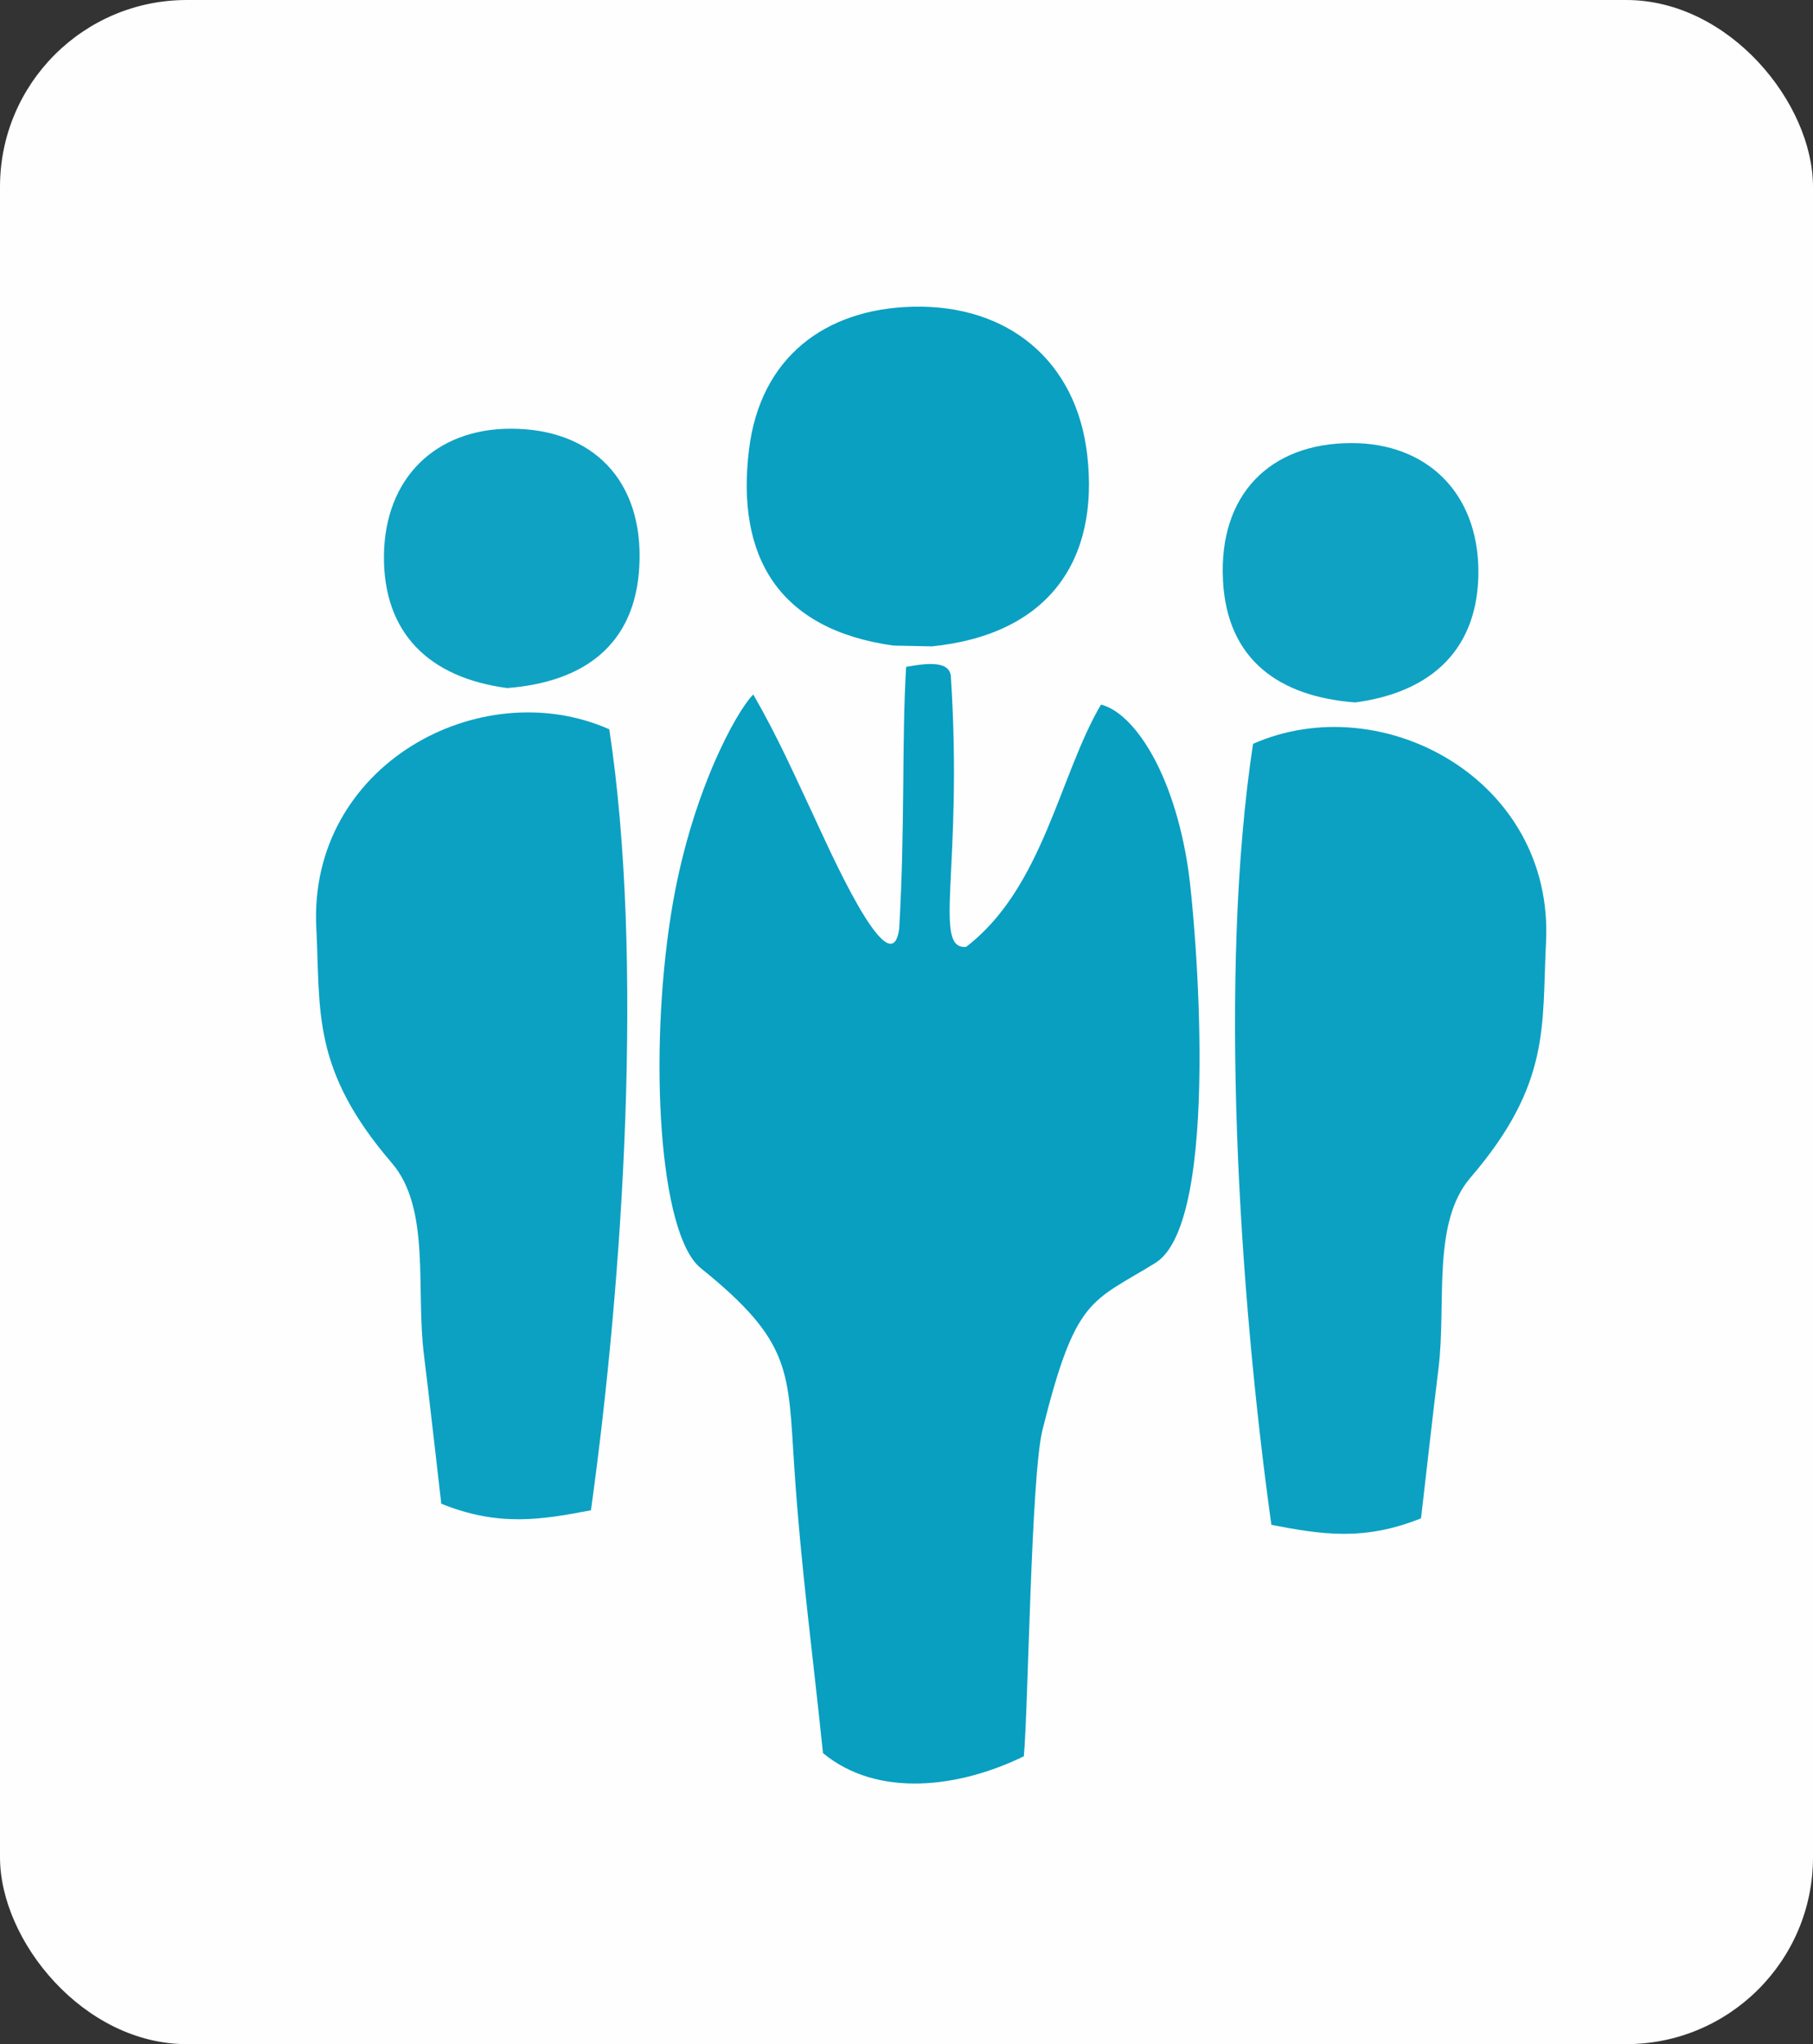
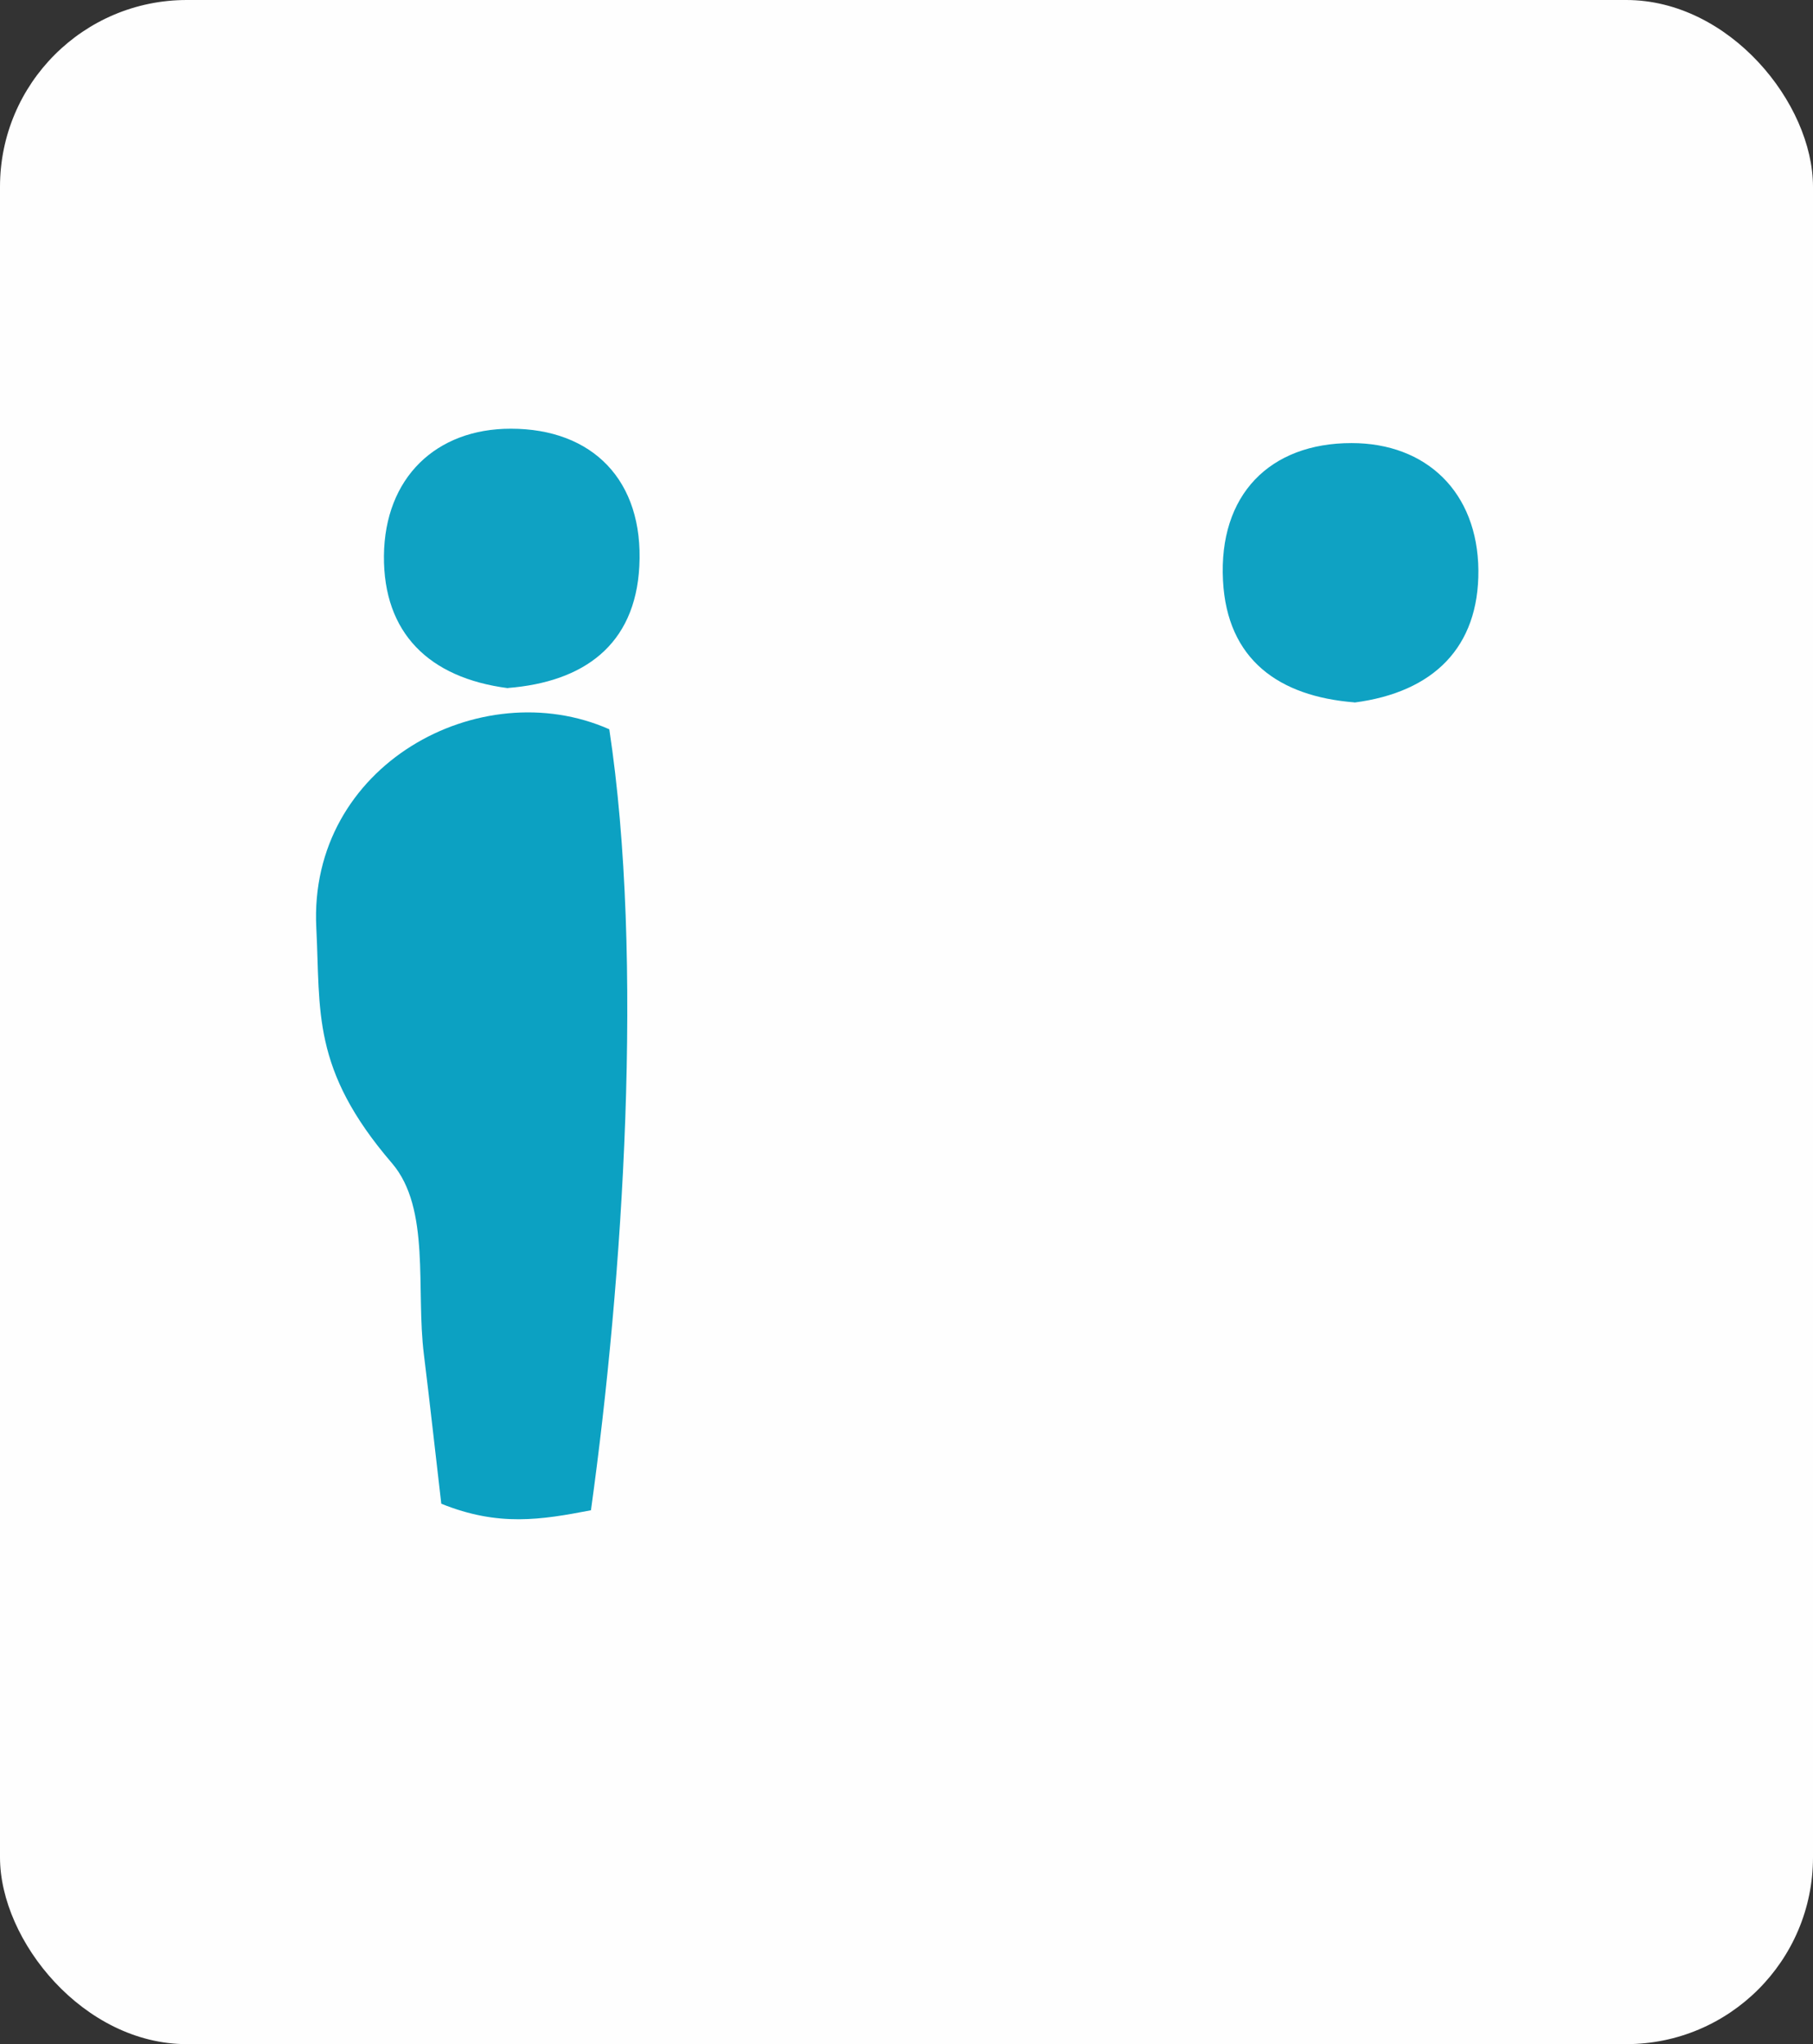
<svg xmlns="http://www.w3.org/2000/svg" id="Capa_1" viewBox="0 0 97.04 109.43">
  <rect x="0" y="0" width="97.04" height="109.43" fill="#333333" stroke="none" />
  <defs>
    <style>.cls-1{fill:#089fc1;}.cls-2{fill:#0ca1c2;}.cls-3{fill:#0fa2c3;}.cls-4{fill:#0aa0c2;}.cls-5{fill:#fefefe;}</style>
  </defs>
  <rect class="cls-5" width="97.04" height="109.43" rx="10" ry="10" />
  <g>
-     <path class="cls-1" d="M40.32,37.18c1.32,2.29,2.24,4.39,3.21,6.45,.73,1.55,4.17,9.42,4.6,6.07,.32-5.52,.13-9.96,.37-14,1.16-.21,2.41-.35,2.4,.61,.65,10.14-1,14.53,.81,14.38,4.12-3.15,5-9.21,7.22-12.97,1.7,.42,3.88,3.51,4.67,8.82,.38,2.59,1.81,18.86-1.76,21.07-3.43,2.12-4.26,1.79-6.04,8.93-.62,2.47-.76,14.93-1,17.48-3.46,1.69-7.82,2.25-10.75-.17-.55-5.34-1.17-9.85-1.53-15.21-.35-5.23-.08-6.78-5.01-10.75-2.25-1.81-2.78-11.43-1.6-18.91,1.01-6.45,3.54-10.95,4.4-11.79" />
-     <path class="cls-2" d="M67.07,39.82c6.9-3.05,16.12,1.91,15.68,10.63-.23,4.47,.28,7.56-4.05,12.6-2.08,2.43-1.27,6.74-1.71,10.25-.32,2.58-.6,5.17-.93,7.98-3.07,1.24-5.35,.86-8.01,.35-1.72-12.38-2.85-29.51-.98-41.82Z" />
-     <path class="cls-4" d="M49.81,34.6l-1.99-.04c-6.16-.86-8.43-4.77-7.73-10.49,.6-4.94,4.07-7.53,8.75-7.65,5.12-.13,8.77,2.9,9.35,7.91,.66,5.66-2.05,9.66-8.38,10.28Z" />
    <path class="cls-3" d="M72.49,37.6c-4.03-.32-6.81-2.28-7.03-6.52-.24-4.59,2.5-7.36,6.88-7.36,4,0,6.75,2.62,6.79,6.81,.03,4.12-2.4,6.53-6.64,7.08Z" />
    <path class="cls-2" d="M32.61,39.04c-6.9-3.05-16.12,1.91-15.68,10.63,.23,4.47-.28,7.56,4.05,12.6,2.08,2.43,1.27,6.74,1.71,10.25,.32,2.58,.6,5.17,.93,7.98,3.07,1.24,5.35,.86,8.01,.35,1.72-12.38,2.85-29.51,.98-41.82Z" />
    <path class="cls-3" d="M27.19,36.83c4.03-.32,6.81-2.28,7.03-6.52,.24-4.59-2.5-7.36-6.88-7.36-4,0-6.75,2.62-6.79,6.81-.03,4.12,2.4,6.53,6.64,7.08Z" />
  </g>
</svg>